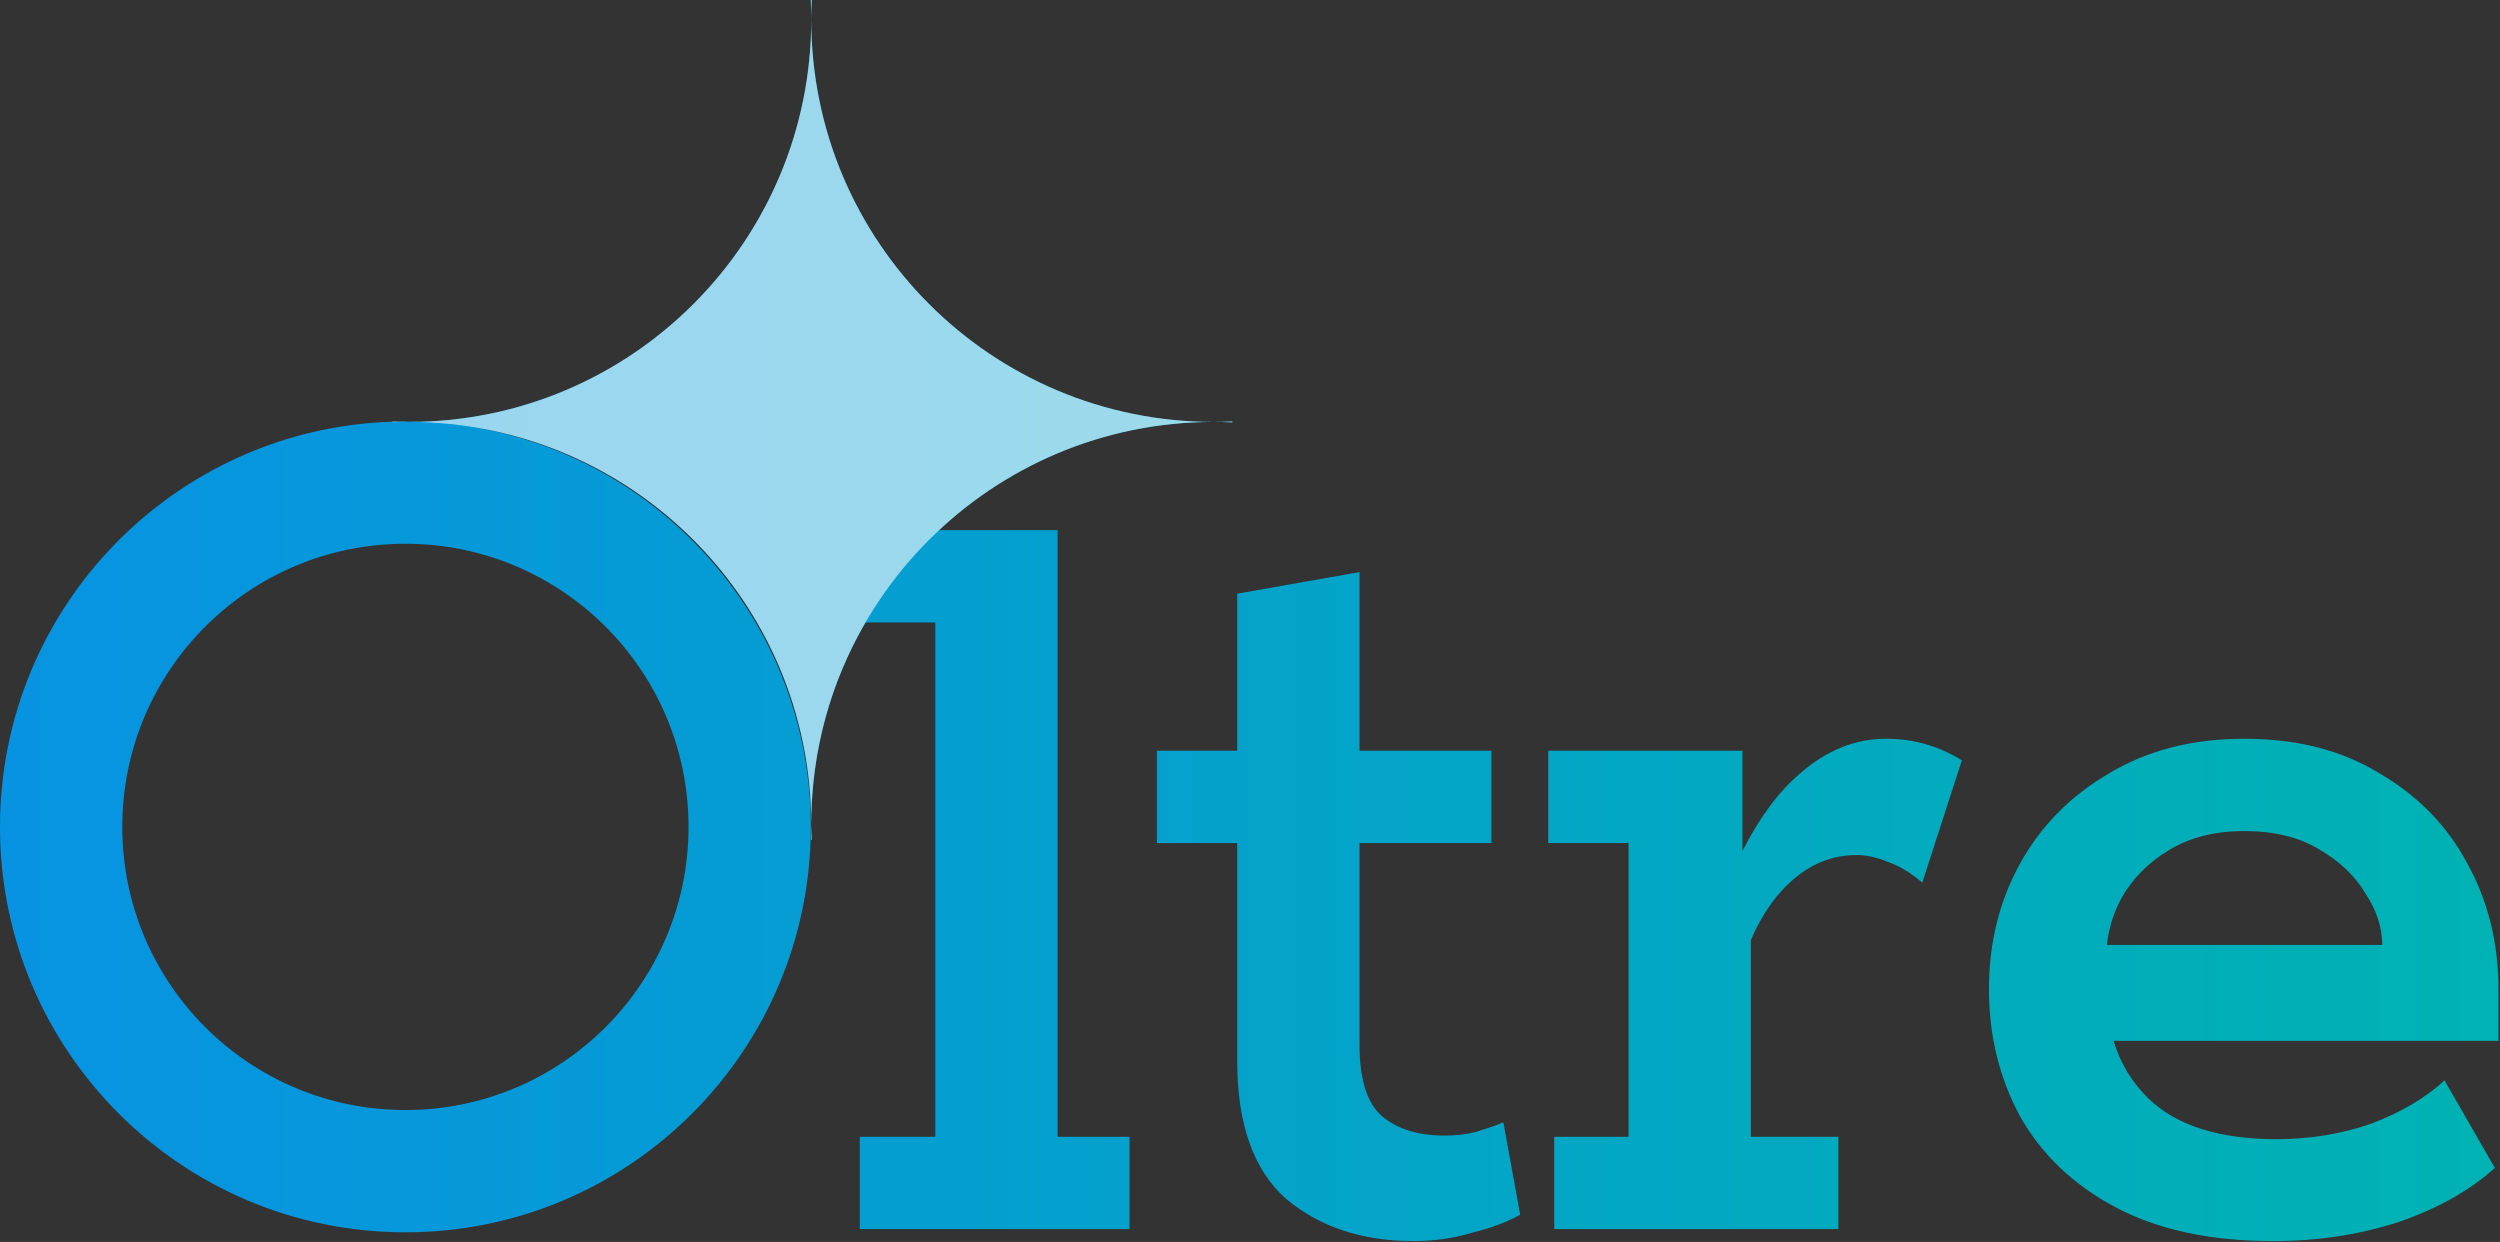
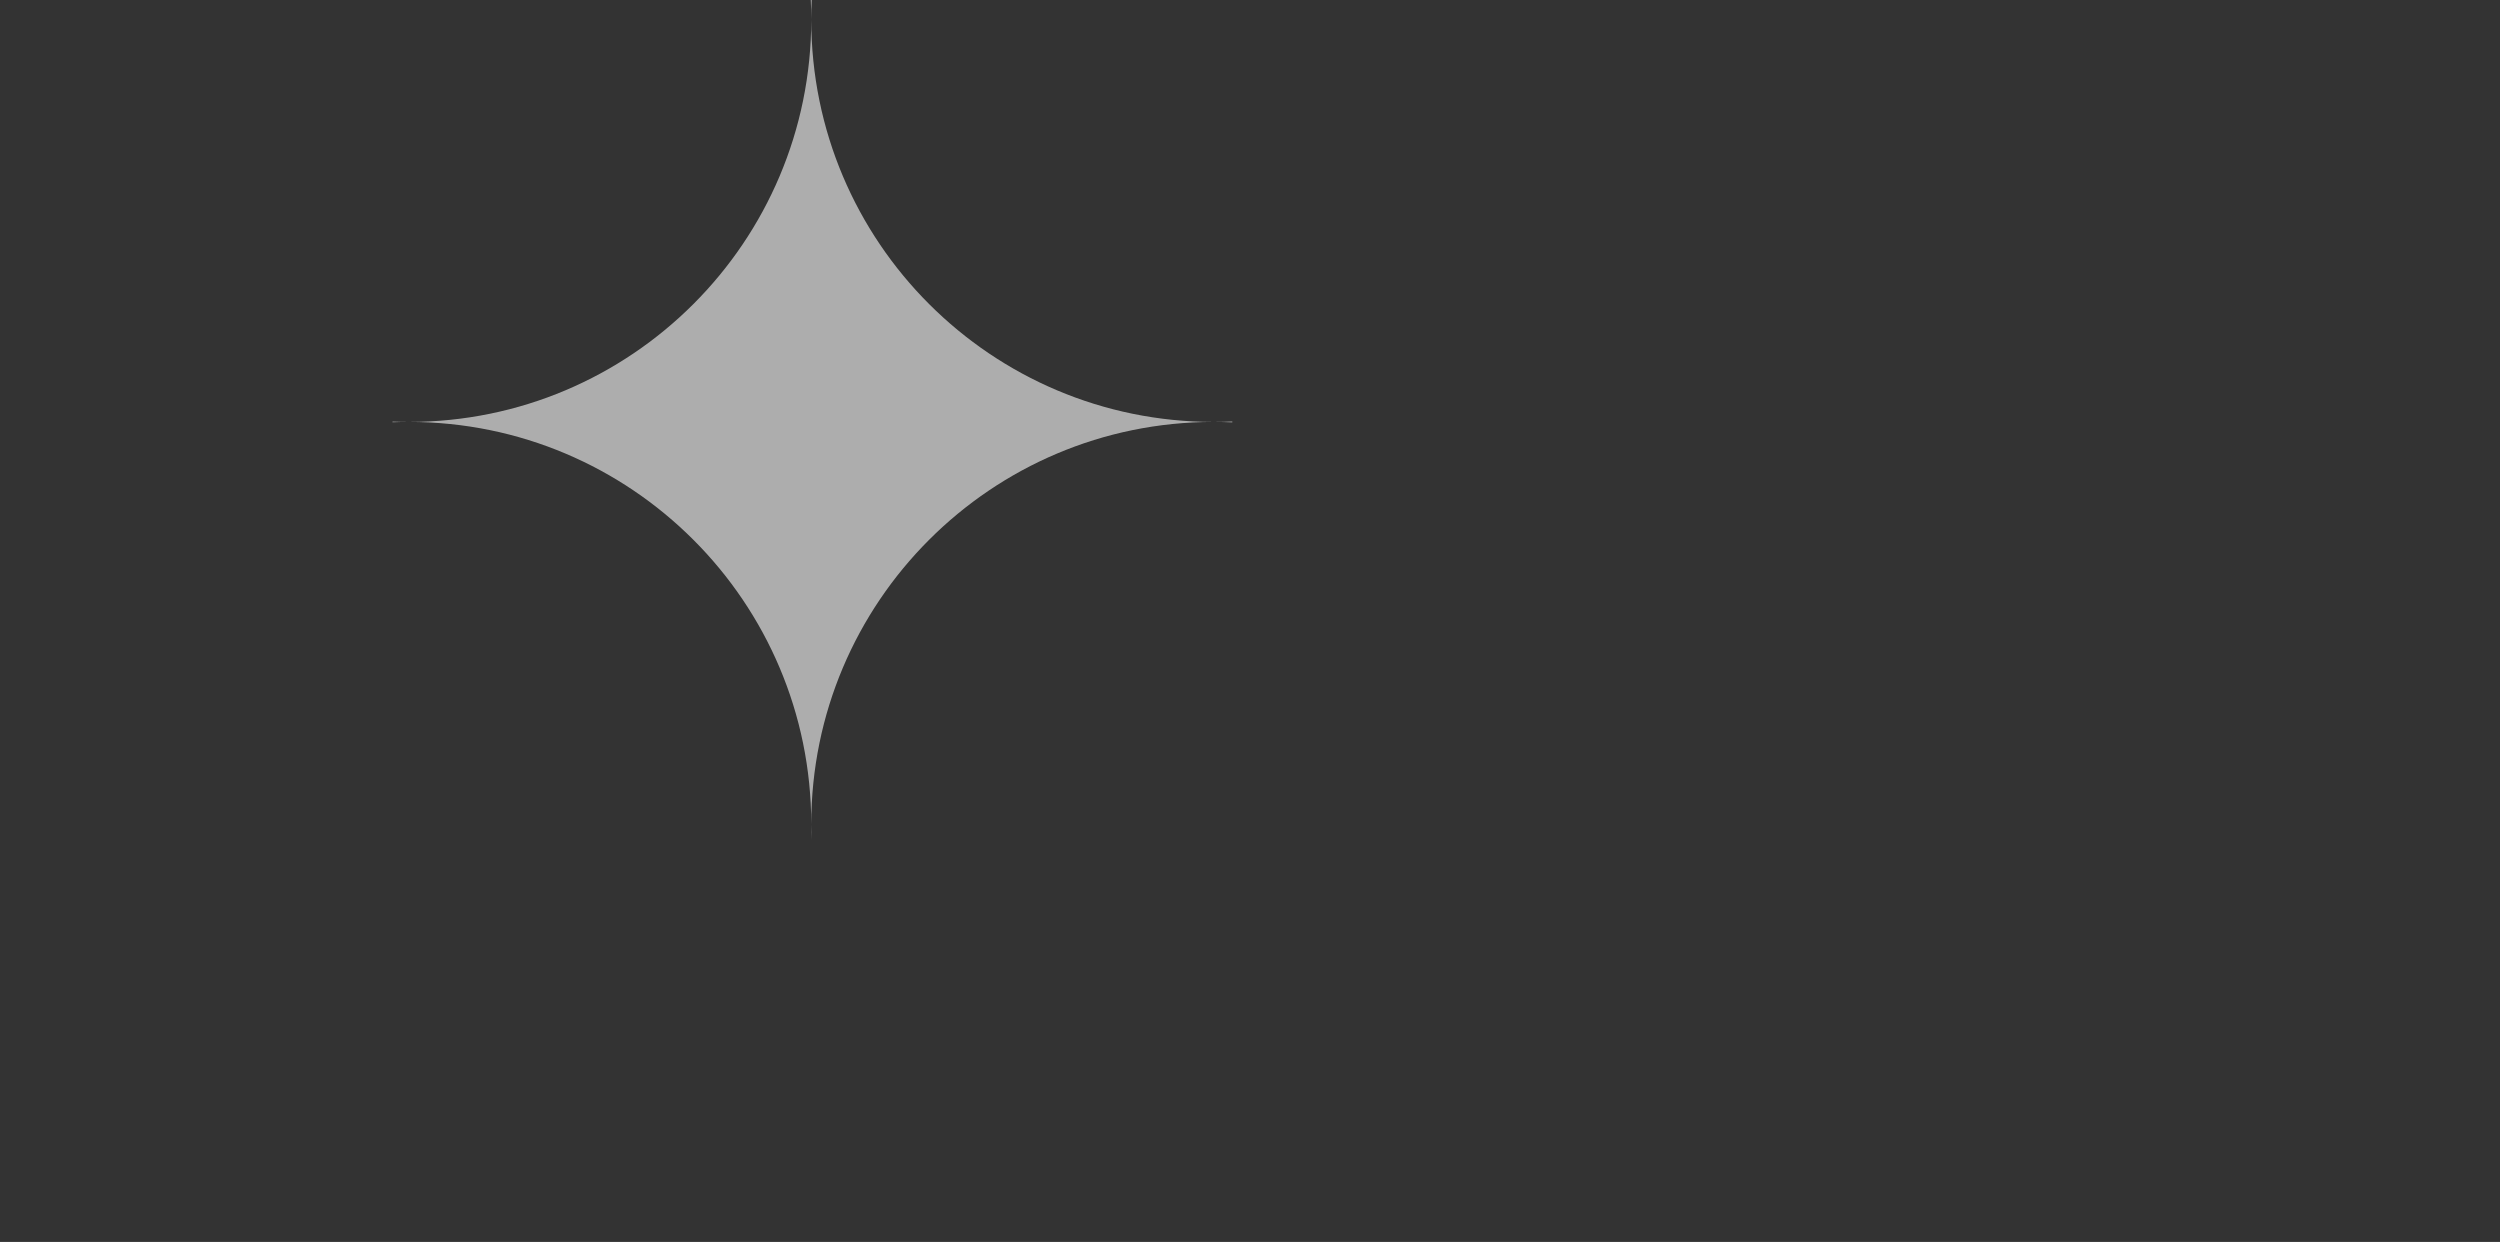
<svg xmlns="http://www.w3.org/2000/svg" width="777" height="386" viewBox="0 0 777 386" fill="none">
  <rect x="0" y="0" width="777" height="386" fill="#333333" stroke="none" />
-   <path d="M422.541 233.329H463.528V262.021H422.541V324.618C422.541 335.548 424.901 343 429.621 346.975C434.341 350.949 440.799 352.936 448.996 352.937C452.474 352.937 455.704 352.564 458.685 351.818C461.914 350.825 464.77 349.831 467.254 348.838L472.471 377.528C468.496 379.764 463.528 381.628 457.566 383.118C451.853 384.857 445.767 385.727 439.309 385.727C423.411 385.727 410.246 381.379 399.812 372.685C389.628 363.742 384.535 349.459 384.535 329.835V262.021H359.57V233.329H384.535V184.518L422.541 177.811V233.329ZM697.533 229.604C713.928 229.604 727.964 233.205 739.639 240.409C751.562 247.364 760.629 256.68 766.839 268.354C773.297 280.03 776.526 293.071 776.526 307.479V323.501H656.893C658.998 330.452 662.607 336.414 667.725 341.386C676.419 349.831 689.709 354.055 707.594 354.055C718.027 354.055 727.839 352.44 737.03 349.211C746.221 345.733 753.797 341.262 759.759 335.797L775.409 362.997C767.709 369.952 757.772 375.542 745.601 379.765C733.429 383.739 720.387 385.727 706.477 385.727C687.101 385.727 670.83 382.249 657.664 375.294C644.499 368.339 634.562 358.899 627.855 346.976C621.397 335.052 618.168 321.886 618.168 307.479C618.168 293.071 621.397 280.03 627.855 268.354C634.314 256.68 643.505 247.365 655.429 240.409C667.352 233.205 681.387 229.604 697.533 229.604ZM252.283 0C252.187 2.011 252.137 4.034 252.137 6.068C252.137 75.142 308.132 131.137 377.205 131.137C379.147 131.137 381.079 131.09 383 131.002V131.271C381.079 131.183 379.147 131.137 377.205 131.137C344.221 131.137 314.22 143.906 291.874 164.77H328.697V353.31H351.054V382H267.217V353.31H290.691V193.46H268.994C258.277 211.904 252.137 233.337 252.137 256.205C252.137 257.811 252.168 259.409 252.228 261H252.046C252.106 259.409 252.137 257.811 252.137 256.205C252.137 192.809 204.968 140.432 143.811 132.25C204.964 140.903 252 193.458 252 257C252 326.588 195.588 383 126 383C56.412 383 0 326.588 0 257C0 188.75 54.263 133.177 122 131.064V131.034C122.153 131.04 122.307 131.044 122.46 131.05C123.636 131.017 124.816 131 126 131C127.55 131 129.094 131.029 130.631 131.085C198.057 129.199 252.137 73.95 252.137 6.068C252.137 4.034 252.086 2.011 251.99 0H252.283ZM586.269 229.604C594.714 229.604 602.539 231.839 609.743 236.311L597.447 274.316C593.97 271.336 590.492 269.224 587.015 267.982C583.537 266.492 580.183 265.746 576.954 265.746C569.999 265.746 563.664 268.107 557.951 272.826C552.238 277.546 547.642 284.005 544.164 292.202V353.31H571.364V382H483.057V353.31H506.158V262.021H481.193V233.33H541.556V264.492C546.872 254.044 552.834 246.016 559.441 240.409C567.639 233.206 576.581 229.604 586.269 229.604ZM126 169C77.399 169 38 208.399 38 257C38 305.601 77.399 345 126 345C174.601 345 214 305.601 214 257C214 208.399 174.601 169 126 169ZM697.533 258.294C688.343 258.294 680.518 260.282 674.06 264.256C667.849 267.982 663.005 272.826 659.527 278.788C656.881 283.673 655.32 288.641 654.842 293.692H740.384C740.384 288.227 738.645 282.886 735.167 277.67C731.938 272.205 727.094 267.61 720.636 263.884C714.426 260.158 706.724 258.294 697.533 258.294Z" fill="url(#paint0_linear_758_668)" />
-   <path d="M252.283 0C252.187 2.011 252.137 4.034 252.137 6.068C252.137 75.142 308.132 131.137 377.205 131.137C379.147 131.137 381.079 131.09 383 131.002V131.271C381.079 131.183 379.147 131.137 377.205 131.137C308.132 131.137 252.137 187.132 252.137 256.205C252.137 257.811 252.168 259.409 252.228 261H252.046C252.106 259.409 252.137 257.811 252.137 256.205C252.137 187.132 196.142 131.137 127.068 131.137C125.371 131.137 123.681 131.171 122 131.238V131.034C123.681 131.101 125.371 131.137 127.068 131.137C196.142 131.137 252.137 75.142 252.137 6.068C252.137 4.034 252.086 2.011 251.99 0H252.283Z" fill="white" fill-opacity="0.6" />
+   <path d="M252.283 0C252.187 2.011 252.137 4.034 252.137 6.068C252.137 75.142 308.132 131.137 377.205 131.137C379.147 131.137 381.079 131.09 383 131.002V131.271C381.079 131.183 379.147 131.137 377.205 131.137C308.132 131.137 252.137 187.132 252.137 256.205C252.137 257.811 252.168 259.409 252.228 261C252.106 259.409 252.137 257.811 252.137 256.205C252.137 187.132 196.142 131.137 127.068 131.137C125.371 131.137 123.681 131.171 122 131.238V131.034C123.681 131.101 125.371 131.137 127.068 131.137C196.142 131.137 252.137 75.142 252.137 6.068C252.137 4.034 252.086 2.011 251.99 0H252.283Z" fill="white" fill-opacity="0.6" />
  <defs>
    <linearGradient id="paint0_linear_758_668" x1="0" y1="192.863" x2="776.526" y2="192.863" gradientUnits="userSpaceOnUse">
      <stop stop-color="#0793E2" />
      <stop offset="1" stop-color="#00B2B3" />
    </linearGradient>
  </defs>
</svg>